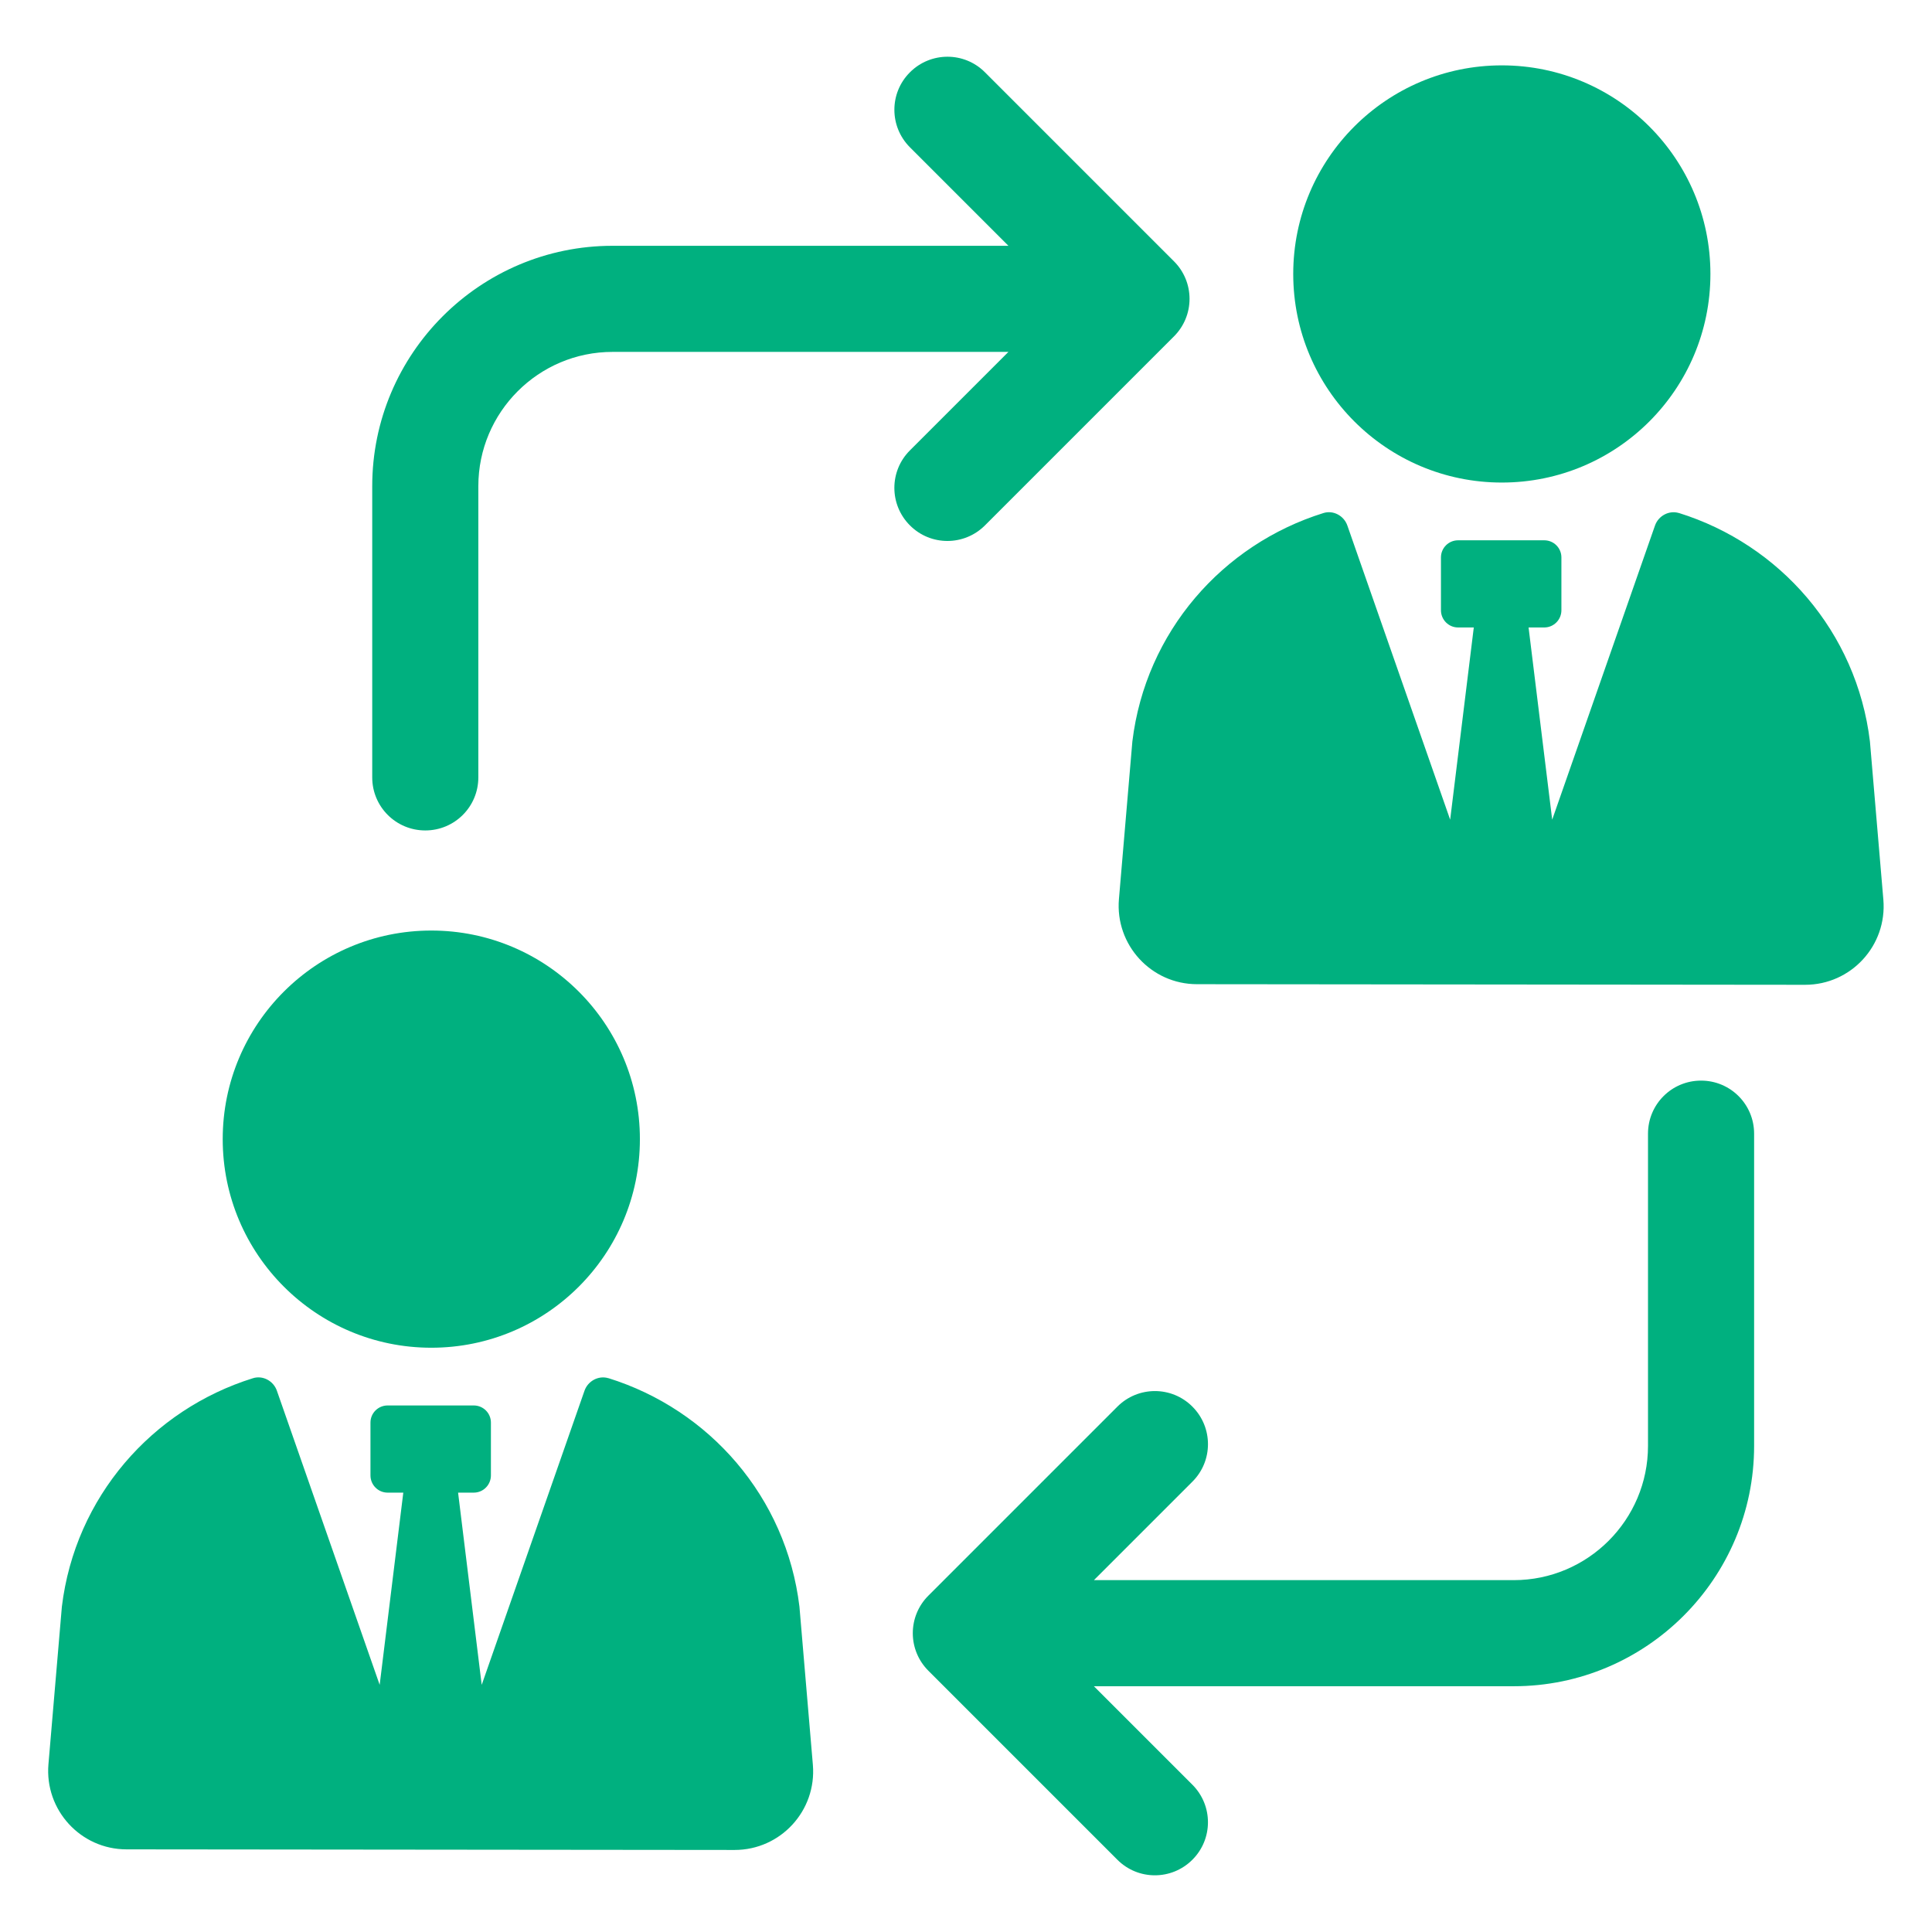
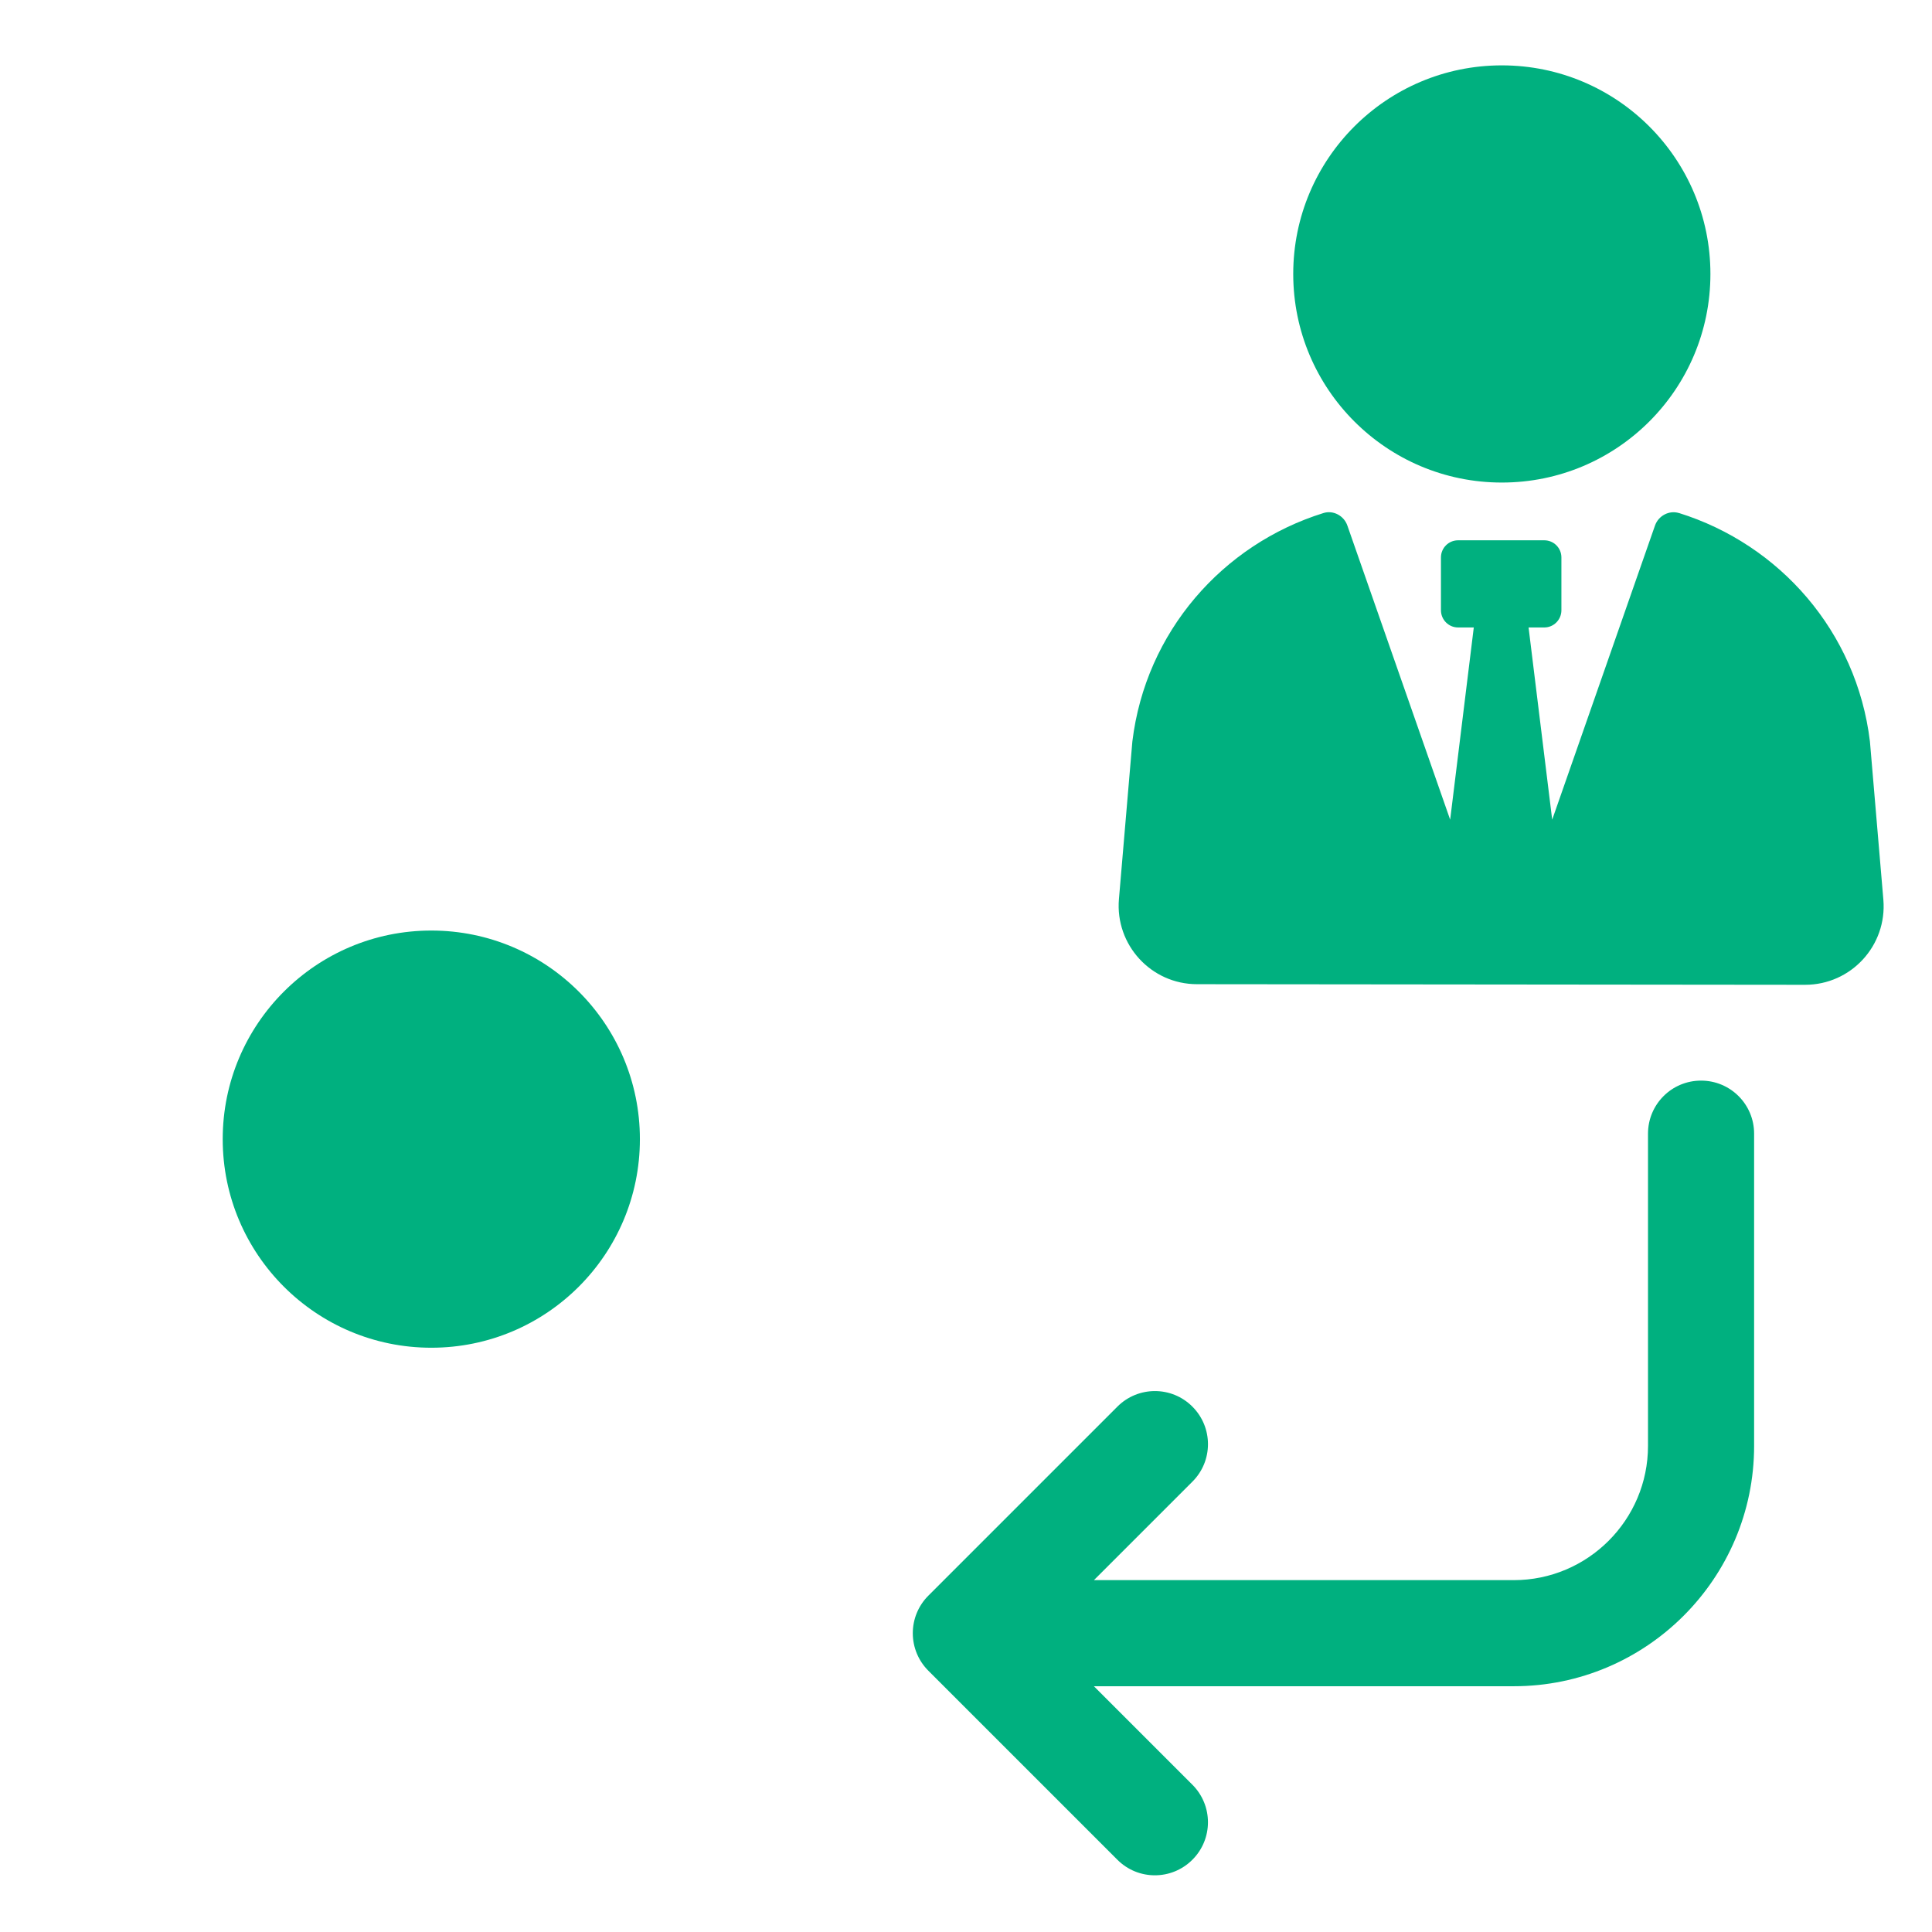
<svg xmlns="http://www.w3.org/2000/svg" width="1200pt" height="1200pt" version="1.1" viewBox="0 0 1200 1200">
-   <path d="m729.19 162.32c6.188 6.188 9.656 14.531 9.656 23.297s-3.469 17.109-9.656 23.297l-117.42 117.42c-12.891 12.891-33.75 12.891-46.594 0-12.891-12.891-12.891-33.75 0-46.594l61.172-61.172h-245.9c-45.938 0-83.344 37.406-83.344 83.391v180.89c0 18.234-14.719 32.953-32.953 32.953-18.234 0-32.953-14.719-32.953-32.953v-180.89c0-82.312 66.984-149.29 149.26-149.29h245.9l-61.172-61.172c-12.891-12.891-12.891-33.75 0-46.594 12.891-12.891 33.75-12.891 46.594 0z" fill="#00b07f" />
  <path d="m576.61 1037.7c-6.188-6.188-9.656-14.531-9.656-23.297s3.469-17.109 9.656-23.297l117.42-117.42c12.891-12.891 33.75-12.891 46.594 0 12.891 12.891 12.891 33.75 0 46.594l-61.172 61.172h260.81c45.938 0 83.344-37.406 83.344-83.391v-193.92c0-18.234 14.719-32.953 32.953-32.953s32.953 14.719 32.953 32.953v193.92c0 82.312-66.984 149.29-149.26 149.29h-260.81l61.172 61.172c12.891 12.891 12.891 33.75 0 46.594-12.891 12.891-33.75 12.891-46.594 0z" fill="#00b07f" />
-   <path d="m377.9 856.03c-6.141-1.875-12.75 1.734-14.859 7.781l-63.844 182.68-14.672-119.39h9.75c5.906 0 10.641-4.828 10.641-10.688v-32.812c0-5.906-4.781-10.641-10.641-10.641h-53.531c-5.859 0-10.641 4.734-10.641 10.641v32.812c0 5.859 4.734 10.688 10.641 10.688h9.75l-14.672 119.39-63.844-182.68c-2.109-6.094-8.719-9.703-14.859-7.781-62.625 19.5-110.44 73.781-118.69 141.89l-8.344 97.922c-2.391 28.359 19.969 52.828 48.516 52.828l377.68 0.375c28.547 0 51-24.375 48.609-52.875l-8.344-98.25c-8.203-68.156-56.062-122.44-118.69-141.94z" fill="#00b07f" />
  <path d="m267.89 837.1c71.578 0 129.56-57.984 129.56-129.56s-58.031-129.56-129.56-129.56-129.56 58.031-129.56 129.56 58.031 129.56 129.56 129.56z" fill="#00b07f" />
  <path d="m1042.8 318.66c-6.141-1.875-12.75 1.734-14.859 7.781l-63.844 182.68-14.672-119.39h9.75c5.906 0 10.641-4.828 10.641-10.688v-32.812c0-5.906-4.781-10.641-10.641-10.641h-53.531c-5.859 0-10.641 4.734-10.641 10.641v32.812c0 5.859 4.734 10.688 10.641 10.688h9.75l-14.672 119.39-63.844-182.68c-2.109-6.094-8.719-9.703-14.859-7.781-62.625 19.5-110.44 73.781-118.69 141.89l-8.344 97.922c-2.391 28.359 19.969 52.828 48.516 52.828l377.68 0.375c28.547 0 51-24.375 48.609-52.875l-8.344-98.25c-8.203-68.156-56.062-122.44-118.69-141.94z" fill="#00b07f" />
  <path d="m932.81 299.72c71.578 0 129.56-57.984 129.56-129.56s-58.031-129.56-129.56-129.56-129.56 58.031-129.56 129.56 58.031 129.56 129.56 129.56z" fill="#00b07f" />
</svg>